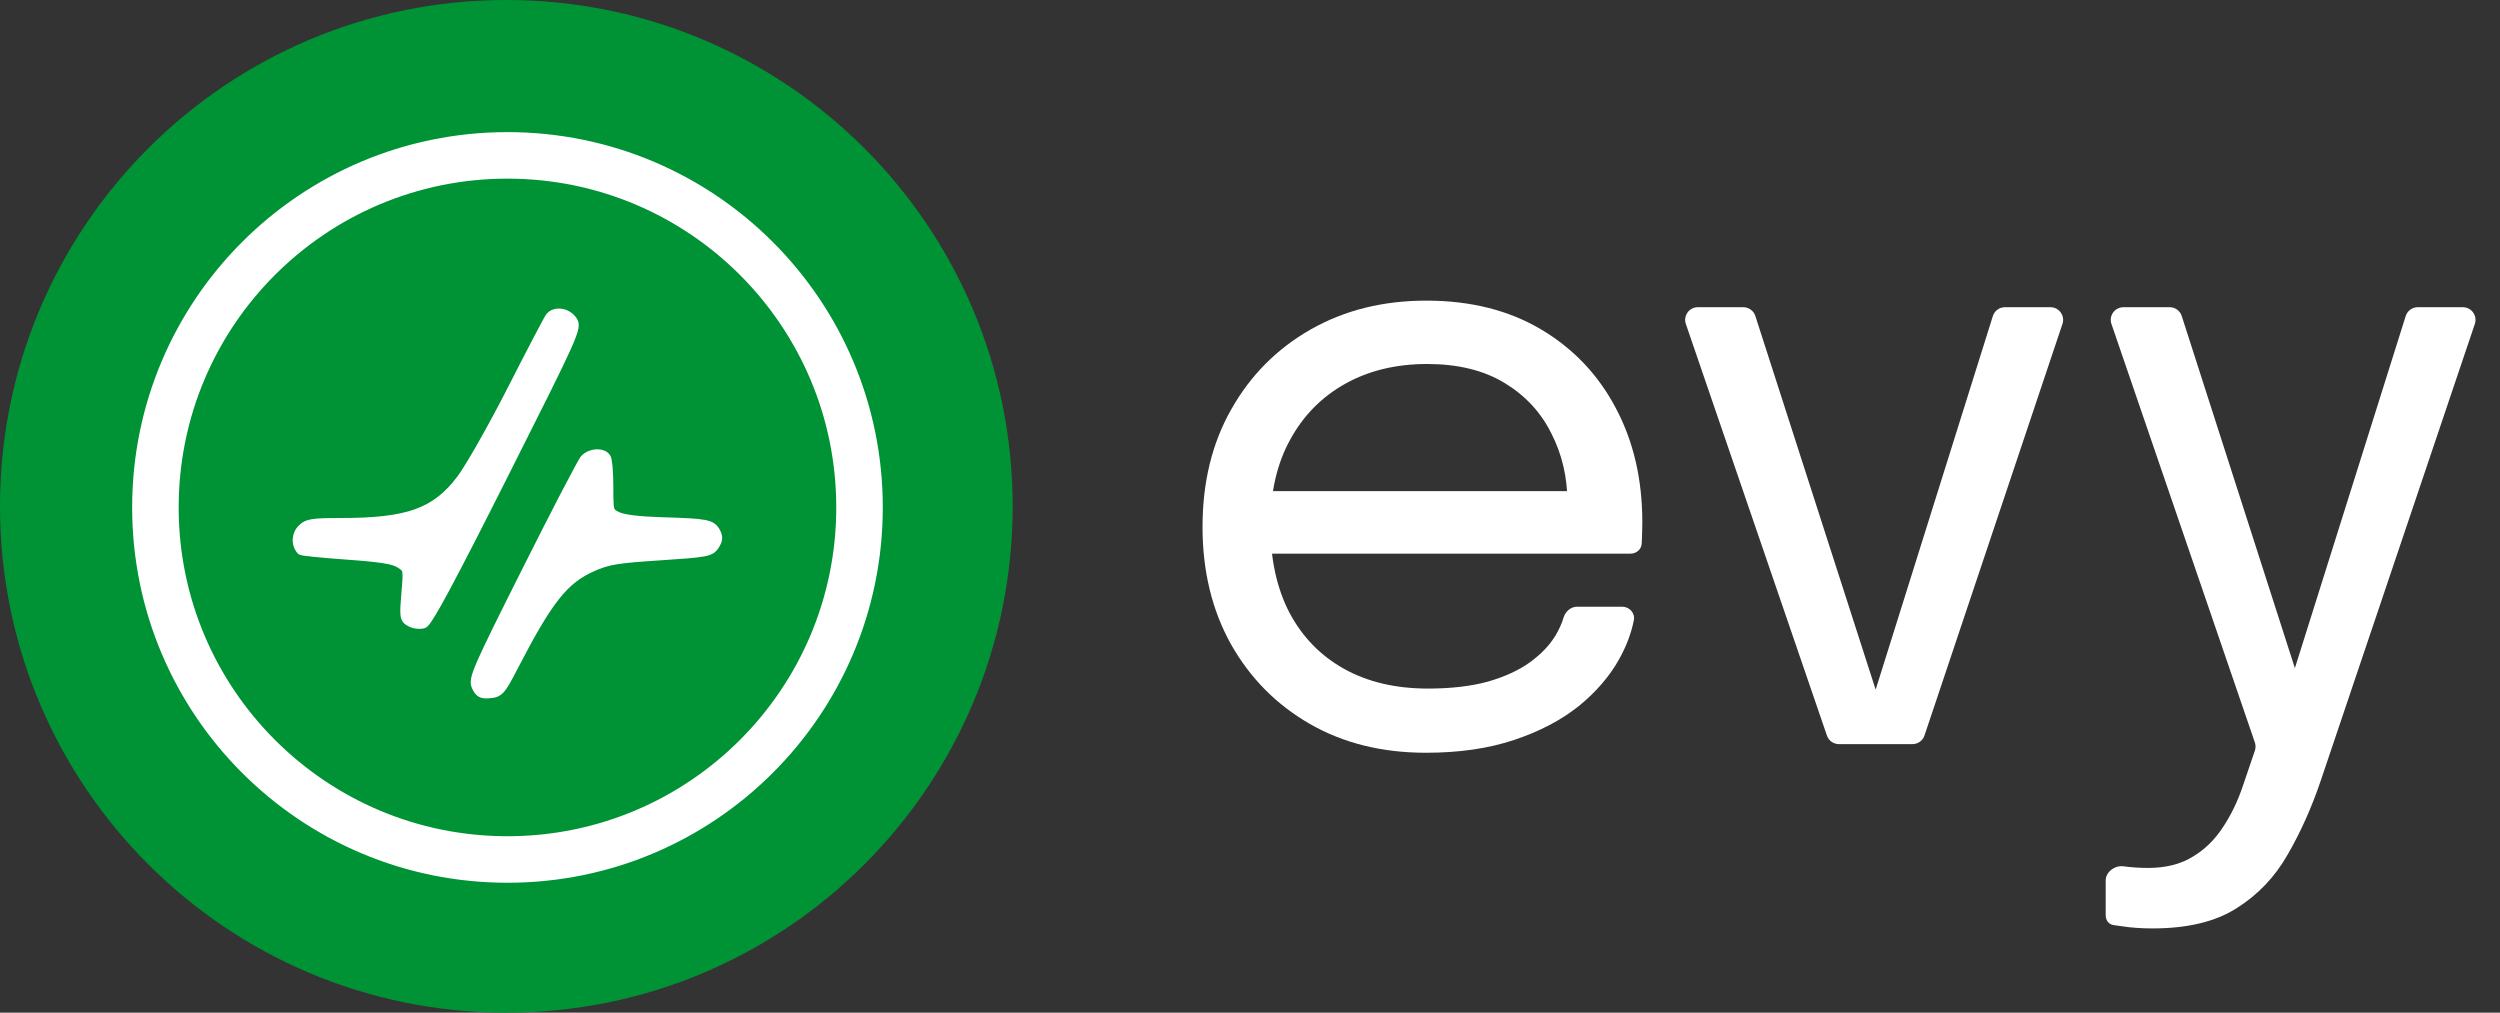
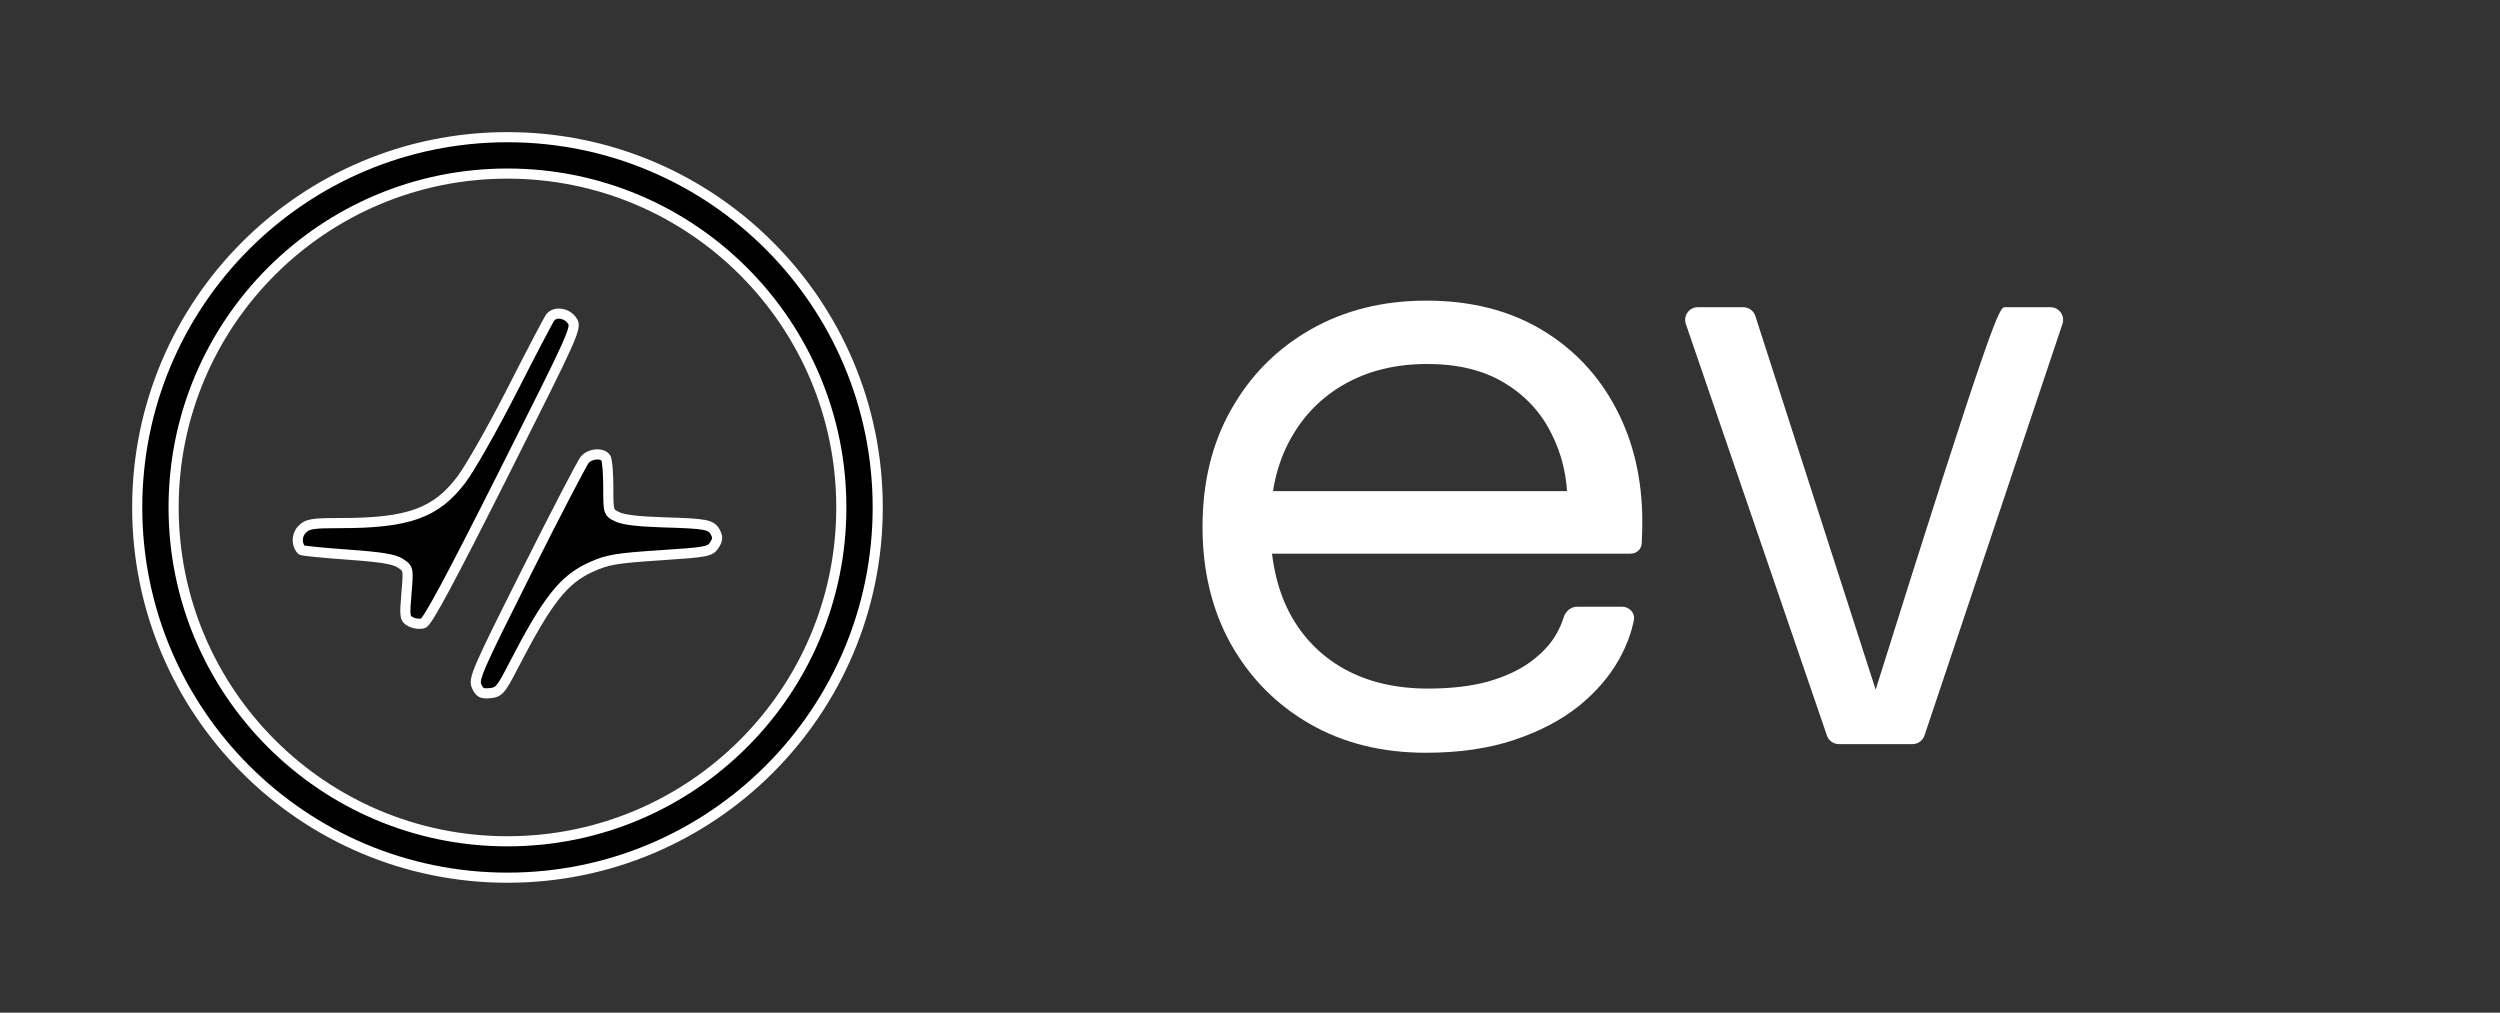
<svg xmlns="http://www.w3.org/2000/svg" width="79" height="32" viewBox="0 0 79 32" fill="none">
  <rect x="0" y="0" width="79" height="32" fill="#333333" stroke="none" />
-   <path d="M32 16C32 7.163 24.837 0 16 0C7.163 0 0 7.163 0 16C0 24.837 7.163 32 16 32C24.837 32 32 24.837 32 16Z" fill="#009336" />
  <path fill-rule="evenodd" clip-rule="evenodd" d="M5.486 16.035C5.486 10.208 10.209 5.485 16.036 5.485C21.863 5.485 26.586 10.208 26.586 16.035C26.586 21.862 21.863 26.585 16.036 26.585C10.209 26.585 5.486 21.862 5.486 16.035ZM16.036 4.335C9.574 4.335 4.336 9.573 4.336 16.035C4.336 22.497 9.574 27.735 16.036 27.735C22.498 27.735 27.736 22.497 27.736 16.035C27.736 9.573 22.498 4.335 16.036 4.335ZM18.082 10.136C18.227 10.356 18.159 10.507 15.897 15C14.222 18.327 13.509 19.653 13.372 19.696C13.268 19.729 13.091 19.708 12.98 19.649C12.79 19.548 12.782 19.494 12.844 18.754C12.91 17.969 12.909 17.966 12.648 17.796C12.45 17.667 12.048 17.602 10.977 17.525C10.202 17.47 9.549 17.404 9.526 17.379C9.363 17.202 9.374 16.899 9.551 16.724C9.724 16.552 9.865 16.53 10.77 16.529C12.908 16.528 13.778 16.214 14.58 15.156C14.855 14.793 15.579 13.517 16.188 12.321C16.798 11.124 17.338 10.092 17.39 10.027C17.545 9.831 17.919 9.89 18.082 10.136ZM19.145 14.473C19.187 14.538 19.222 14.951 19.222 15.392C19.222 16.188 19.224 16.194 19.508 16.332C19.695 16.424 20.186 16.483 20.936 16.505C22.326 16.546 22.474 16.574 22.607 16.821C22.687 16.97 22.679 17.065 22.57 17.229C22.438 17.43 22.327 17.45 20.854 17.547C19.478 17.637 19.205 17.683 18.703 17.907C17.809 18.305 17.306 18.943 16.209 21.07C15.829 21.806 15.768 21.876 15.485 21.903C15.23 21.928 15.156 21.89 15.062 21.685C14.957 21.456 15.079 21.178 16.642 18.061C17.573 16.204 18.402 14.611 18.484 14.52C18.657 14.328 19.033 14.301 19.145 14.473Z" fill="black" />
-   <path fill-rule="evenodd" clip-rule="evenodd" d="M5.486 16.035C5.486 10.208 10.209 5.485 16.036 5.485C21.863 5.485 26.586 10.208 26.586 16.035C26.586 21.862 21.863 26.585 16.036 26.585C10.209 26.585 5.486 21.862 5.486 16.035ZM16.036 4.335C9.574 4.335 4.336 9.573 4.336 16.035C4.336 22.497 9.574 27.735 16.036 27.735C22.498 27.735 27.736 22.497 27.736 16.035C27.736 9.573 22.498 4.335 16.036 4.335ZM18.082 10.136C18.227 10.356 18.159 10.507 15.897 15C14.222 18.327 13.509 19.653 13.372 19.696C13.268 19.729 13.091 19.708 12.98 19.649C12.79 19.548 12.782 19.494 12.844 18.754C12.91 17.969 12.909 17.966 12.648 17.796C12.45 17.667 12.048 17.602 10.977 17.525C10.202 17.47 9.549 17.404 9.526 17.379C9.363 17.202 9.374 16.899 9.551 16.724C9.724 16.552 9.865 16.53 10.77 16.529C12.908 16.528 13.778 16.214 14.58 15.156C14.855 14.793 15.579 13.517 16.188 12.321C16.798 11.124 17.338 10.092 17.39 10.027C17.545 9.831 17.919 9.89 18.082 10.136ZM19.145 14.473C19.187 14.538 19.222 14.951 19.222 15.392C19.222 16.188 19.224 16.194 19.508 16.332C19.695 16.424 20.186 16.483 20.936 16.505C22.326 16.546 22.474 16.574 22.607 16.821C22.687 16.97 22.679 17.065 22.57 17.229C22.438 17.43 22.327 17.45 20.854 17.547C19.478 17.637 19.205 17.683 18.703 17.907C17.809 18.305 17.306 18.943 16.209 21.07C15.829 21.806 15.768 21.876 15.485 21.903C15.23 21.928 15.156 21.89 15.062 21.685C14.957 21.456 15.079 21.178 16.642 18.061C17.573 16.204 18.402 14.611 18.484 14.52C18.657 14.328 19.033 14.301 19.145 14.473Z" fill="white" />
  <path d="M15.897 15L16.04 15.072L15.897 15ZM18.082 10.136L18.215 10.048L18.082 10.136ZM13.372 19.696L13.324 19.544H13.324L13.372 19.696ZM12.98 19.649L13.055 19.508L12.98 19.649ZM12.844 18.754L13.003 18.768L12.844 18.754ZM12.648 17.797L12.736 17.663L12.648 17.797ZM10.977 17.526L10.966 17.685L10.977 17.526ZM9.526 17.379L9.644 17.271L9.644 17.271L9.526 17.379ZM9.551 16.724L9.438 16.61L9.551 16.724ZM10.77 16.529L10.77 16.369L10.77 16.529ZM14.58 15.157L14.452 15.06L14.58 15.157ZM16.188 12.321L16.046 12.248L16.188 12.321ZM17.39 10.027L17.264 9.928L17.264 9.928L17.39 10.027ZM19.145 14.473L19.279 14.386L19.145 14.473ZM19.508 16.332L19.438 16.476L19.508 16.332ZM20.936 16.505L20.941 16.345L20.936 16.505ZM22.607 16.821L22.466 16.897V16.897L22.607 16.821ZM22.57 17.23L22.704 17.318V17.318L22.57 17.23ZM20.853 17.547L20.864 17.707L20.853 17.547ZM18.703 17.907L18.768 18.053L18.703 17.907ZM16.208 21.07L16.066 20.997L16.208 21.07ZM15.485 21.904L15.5 22.063H15.5L15.485 21.904ZM15.062 21.685L15.207 21.619L15.062 21.685ZM16.642 18.061L16.499 17.99L16.642 18.061ZM18.484 14.52L18.365 14.413L18.365 14.413L18.484 14.52ZM16.036 5.325C10.121 5.325 5.326 10.12 5.326 16.035H5.646C5.646 10.297 10.297 5.645 16.036 5.645V5.325ZM26.746 16.035C26.746 10.12 21.951 5.325 16.036 5.325V5.645C21.774 5.645 26.426 10.297 26.426 16.035H26.746ZM16.036 26.745C21.951 26.745 26.746 21.95 26.746 16.035H26.426C26.426 21.773 21.774 26.425 16.036 26.425V26.745ZM5.326 16.035C5.326 21.95 10.121 26.745 16.036 26.745V26.425C10.297 26.425 5.646 21.773 5.646 16.035H5.326ZM4.496 16.035C4.496 9.662 9.662 4.495 16.036 4.495V4.175C9.486 4.175 4.176 9.485 4.176 16.035H4.496ZM16.036 27.575C9.662 27.575 4.496 22.409 4.496 16.035H4.176C4.176 22.585 9.486 27.895 16.036 27.895V27.575ZM27.576 16.035C27.576 22.409 22.409 27.575 16.036 27.575V27.895C22.586 27.895 27.896 22.585 27.896 16.035H27.576ZM16.036 4.495C22.409 4.495 27.576 9.662 27.576 16.035H27.896C27.896 9.485 22.586 4.175 16.036 4.175V4.495ZM16.04 15.072C17.17 12.828 17.755 11.663 18.038 11.032C18.178 10.719 18.252 10.523 18.277 10.386C18.29 10.315 18.292 10.251 18.279 10.189C18.265 10.127 18.237 10.082 18.215 10.048L17.948 10.225C17.962 10.246 17.965 10.253 17.966 10.259C17.968 10.266 17.971 10.285 17.962 10.328C17.945 10.422 17.887 10.586 17.746 10.901C17.466 11.523 16.886 12.68 15.754 14.928L16.04 15.072ZM13.42 19.849C13.467 19.834 13.5 19.803 13.517 19.787C13.537 19.767 13.558 19.742 13.578 19.716C13.619 19.663 13.668 19.589 13.725 19.496C13.84 19.31 13.996 19.032 14.199 18.655C14.604 17.901 15.202 16.736 16.04 15.072L15.754 14.928C14.917 16.592 14.32 17.753 13.917 18.504C13.715 18.88 13.562 19.15 13.453 19.328C13.397 19.418 13.355 19.481 13.324 19.521C13.308 19.542 13.298 19.553 13.293 19.559C13.283 19.569 13.294 19.553 13.324 19.544L13.42 19.849ZM12.905 19.79C12.982 19.831 13.074 19.856 13.159 19.866C13.243 19.876 13.338 19.875 13.42 19.849L13.324 19.544C13.301 19.551 13.256 19.555 13.197 19.548C13.141 19.541 13.089 19.526 13.055 19.508L12.905 19.79ZM12.684 18.741C12.669 18.925 12.657 19.071 12.652 19.185C12.647 19.297 12.648 19.39 12.659 19.465C12.671 19.545 12.697 19.615 12.748 19.675C12.796 19.73 12.856 19.764 12.905 19.79L13.055 19.508C13.009 19.483 12.996 19.473 12.991 19.466C12.989 19.465 12.981 19.456 12.975 19.417C12.969 19.374 12.967 19.308 12.972 19.199C12.977 19.092 12.988 18.953 13.003 18.768L12.684 18.741ZM12.561 17.931C12.631 17.976 12.663 17.998 12.684 18.019C12.697 18.033 12.705 18.045 12.712 18.077C12.72 18.116 12.723 18.179 12.718 18.29C12.713 18.4 12.701 18.543 12.684 18.741L13.003 18.768C13.02 18.573 13.032 18.422 13.037 18.305C13.043 18.189 13.042 18.093 13.025 18.013C13.007 17.924 12.971 17.855 12.912 17.796C12.862 17.744 12.796 17.702 12.736 17.663L12.561 17.931ZM10.966 17.685C11.501 17.723 11.863 17.759 12.114 17.799C12.368 17.84 12.491 17.885 12.561 17.931L12.736 17.663C12.607 17.579 12.429 17.526 12.165 17.483C11.898 17.44 11.524 17.404 10.989 17.366L10.966 17.685ZM9.408 17.488C9.432 17.514 9.459 17.526 9.465 17.528C9.475 17.533 9.485 17.536 9.492 17.538C9.505 17.542 9.519 17.545 9.532 17.547C9.558 17.553 9.592 17.558 9.632 17.564C9.711 17.575 9.821 17.587 9.953 17.6C10.219 17.627 10.577 17.657 10.966 17.685L10.989 17.366C10.602 17.338 10.247 17.308 9.986 17.282C9.855 17.269 9.749 17.257 9.675 17.247C9.638 17.241 9.611 17.237 9.594 17.234C9.586 17.232 9.583 17.231 9.583 17.231C9.584 17.231 9.588 17.233 9.595 17.236C9.597 17.236 9.621 17.247 9.644 17.271L9.408 17.488ZM9.438 16.61C9.203 16.843 9.183 17.244 9.408 17.488L9.644 17.271C9.541 17.16 9.544 16.956 9.664 16.837L9.438 16.61ZM10.77 16.369C10.321 16.37 10.046 16.375 9.861 16.405C9.765 16.42 9.685 16.443 9.614 16.479C9.543 16.515 9.488 16.561 9.438 16.61L9.664 16.837C9.7 16.802 9.728 16.78 9.759 16.764C9.792 16.747 9.837 16.733 9.911 16.721C10.066 16.696 10.313 16.69 10.77 16.689L10.77 16.369ZM14.452 15.06C14.066 15.57 13.671 15.89 13.121 16.089C12.564 16.29 11.835 16.369 10.77 16.369L10.77 16.689C11.843 16.689 12.618 16.61 13.23 16.39C13.85 16.166 14.292 15.801 14.707 15.253L14.452 15.06ZM16.046 12.248C15.435 13.447 14.717 14.71 14.452 15.06L14.707 15.253C14.992 14.877 15.722 13.588 16.331 12.394L16.046 12.248ZM17.264 9.928C17.248 9.948 17.227 9.984 17.209 10.017C17.187 10.055 17.159 10.106 17.125 10.169C17.057 10.294 16.965 10.468 16.856 10.676C16.638 11.092 16.35 11.65 16.046 12.248L16.331 12.394C16.635 11.796 16.922 11.239 17.14 10.824C17.249 10.617 17.34 10.445 17.407 10.321C17.44 10.259 17.467 10.21 17.487 10.175C17.511 10.133 17.518 10.123 17.515 10.127L17.264 9.928ZM18.215 10.048C18.107 9.884 17.931 9.785 17.758 9.758C17.587 9.731 17.389 9.771 17.264 9.928L17.515 10.127C17.546 10.088 17.612 10.059 17.708 10.074C17.802 10.089 17.894 10.143 17.948 10.225L18.215 10.048ZM19.382 15.392C19.382 15.168 19.373 14.95 19.359 14.778C19.352 14.693 19.343 14.616 19.332 14.556C19.327 14.525 19.322 14.496 19.315 14.471C19.309 14.45 19.299 14.416 19.279 14.386L19.011 14.56C19.002 14.546 19.002 14.539 19.006 14.555C19.009 14.566 19.013 14.584 19.017 14.608C19.025 14.657 19.033 14.724 19.04 14.805C19.053 14.967 19.062 15.176 19.062 15.392H19.382ZM19.578 16.189C19.502 16.152 19.467 16.133 19.444 16.115C19.43 16.104 19.421 16.093 19.411 16.063C19.4 16.024 19.391 15.962 19.387 15.849C19.382 15.739 19.382 15.593 19.382 15.392H19.062C19.062 15.59 19.062 15.743 19.067 15.862C19.071 15.979 19.081 16.076 19.105 16.156C19.132 16.244 19.176 16.31 19.242 16.364C19.3 16.41 19.372 16.444 19.438 16.476L19.578 16.189ZM20.941 16.345C20.568 16.334 20.263 16.314 20.03 16.286C19.79 16.257 19.645 16.221 19.578 16.189L19.438 16.476C19.558 16.535 19.751 16.575 19.992 16.604C20.238 16.633 20.554 16.654 20.931 16.665L20.941 16.345ZM22.748 16.745C22.709 16.673 22.66 16.601 22.577 16.542C22.496 16.486 22.396 16.452 22.272 16.429C22.029 16.383 21.63 16.366 20.941 16.345L20.931 16.665C21.632 16.686 22.001 16.703 22.213 16.743C22.316 16.762 22.365 16.785 22.393 16.804C22.418 16.822 22.438 16.846 22.466 16.897L22.748 16.745ZM22.704 17.318C22.763 17.228 22.809 17.137 22.819 17.034C22.828 16.927 22.795 16.834 22.748 16.745L22.466 16.897C22.498 16.958 22.502 16.986 22.5 17.006C22.498 17.029 22.486 17.067 22.437 17.142L22.704 17.318ZM20.864 17.707C21.596 17.659 22.004 17.629 22.244 17.584C22.366 17.562 22.46 17.533 22.537 17.487C22.618 17.438 22.665 17.377 22.704 17.318L22.437 17.142C22.41 17.183 22.393 17.199 22.37 17.213C22.343 17.23 22.293 17.25 22.186 17.27C21.969 17.31 21.585 17.339 20.843 17.387L20.864 17.707ZM18.768 18.053C19.241 17.842 19.487 17.797 20.864 17.707L20.843 17.387C19.468 17.478 19.169 17.524 18.637 17.761L18.768 18.053ZM16.351 21.143C17.449 19.014 17.931 18.426 18.768 18.053L18.637 17.761C17.686 18.185 17.162 18.873 16.066 20.997L16.351 21.143ZM15.5 22.063C15.575 22.056 15.652 22.044 15.726 22.013C15.804 21.979 15.869 21.928 15.931 21.858C16.044 21.727 16.164 21.504 16.351 21.143L16.066 20.997C15.873 21.372 15.772 21.553 15.689 21.648C15.653 21.69 15.626 21.708 15.601 21.718C15.573 21.73 15.536 21.738 15.469 21.744L15.5 22.063ZM14.917 21.752C14.966 21.859 15.026 21.964 15.139 22.023C15.247 22.078 15.372 22.075 15.5 22.063L15.469 21.744C15.342 21.756 15.303 21.747 15.286 21.738C15.275 21.733 15.252 21.716 15.207 21.619L14.917 21.752ZM16.499 17.99C15.718 19.546 15.294 20.399 15.079 20.892C14.973 21.137 14.912 21.304 14.888 21.43C14.861 21.566 14.875 21.661 14.917 21.752L15.207 21.619C15.197 21.595 15.187 21.569 15.202 21.492C15.219 21.403 15.267 21.263 15.373 21.02C15.583 20.537 16.002 19.694 16.785 18.133L16.499 17.99ZM18.365 14.413C18.349 14.431 18.334 14.453 18.324 14.469C18.312 14.489 18.297 14.514 18.281 14.542C18.247 14.6 18.204 14.678 18.152 14.774C18.047 14.967 17.907 15.234 17.739 15.555C17.405 16.198 16.965 17.061 16.499 17.99L16.785 18.133C17.25 17.205 17.69 16.343 18.023 15.703C18.19 15.382 18.33 15.117 18.433 14.927C18.485 14.832 18.527 14.756 18.558 14.702C18.573 14.675 18.586 14.655 18.595 14.64C18.607 14.622 18.608 14.621 18.603 14.627L18.365 14.413ZM19.279 14.386C19.176 14.227 18.979 14.19 18.826 14.2C18.665 14.212 18.485 14.28 18.365 14.413L18.603 14.627C18.655 14.569 18.75 14.527 18.848 14.52C18.955 14.512 19.002 14.546 19.011 14.56L19.279 14.386Z" fill="white" />
  <path d="M39.648 17.495C39.427 17.495 39.248 17.316 39.248 17.095V15.919C39.248 15.698 39.427 15.519 39.648 15.519H49.672C49.782 15.519 49.849 15.639 49.793 15.732L49.605 16.046C49.584 16.081 49.531 16.066 49.531 16.026C49.531 15.974 49.531 15.926 49.531 15.883C49.531 15.086 49.362 14.358 49.024 13.699C48.695 13.032 48.201 12.499 47.542 12.1C46.883 11.701 46.069 11.502 45.098 11.502C44.119 11.502 43.256 11.71 42.511 12.126C41.766 12.542 41.185 13.131 40.769 13.894C40.353 14.648 40.145 15.549 40.145 16.598C40.145 17.664 40.344 18.583 40.743 19.354C41.15 20.125 41.727 20.719 42.472 21.135C43.217 21.551 44.101 21.759 45.124 21.759C45.852 21.759 46.485 21.685 47.022 21.538C47.559 21.382 48.001 21.178 48.348 20.927C48.703 20.667 48.972 20.385 49.154 20.082C49.266 19.895 49.35 19.708 49.407 19.521C49.465 19.326 49.633 19.172 49.836 19.172H51.257C51.49 19.172 51.675 19.371 51.63 19.6C51.548 20.01 51.394 20.418 51.169 20.823C50.866 21.369 50.437 21.867 49.882 22.318C49.327 22.76 48.647 23.115 47.841 23.384C47.035 23.653 46.108 23.787 45.059 23.787C43.672 23.787 42.45 23.484 41.393 22.877C40.336 22.27 39.504 21.43 38.897 20.355C38.299 19.28 38 18.045 38 16.65C38 15.237 38.303 13.998 38.91 12.932C39.517 11.857 40.353 11.017 41.419 10.41C42.485 9.803 43.703 9.5 45.072 9.5C46.467 9.5 47.676 9.803 48.699 10.41C49.722 11.017 50.51 11.849 51.065 12.906C51.62 13.955 51.897 15.151 51.897 16.494C51.897 16.633 51.893 16.815 51.884 17.04C51.882 17.089 51.88 17.134 51.878 17.176C51.867 17.363 51.712 17.495 51.524 17.495H39.648Z" fill="white" />
-   <path d="M64.794 9.708C65.068 9.708 65.26 9.976 65.174 10.235L60.814 23.241C60.759 23.404 60.606 23.514 60.435 23.514H58.109C57.938 23.514 57.786 23.405 57.731 23.244L53.273 10.238C53.184 9.978 53.377 9.708 53.651 9.708H55.088C55.262 9.708 55.416 9.82 55.469 9.985L59.394 22.176C59.421 22.259 59.359 22.344 59.272 22.344C59.185 22.344 59.124 22.26 59.15 22.177L62.974 9.988C63.027 9.821 63.181 9.708 63.356 9.708H64.794Z" fill="white" />
-   <path d="M68.022 29.338C67.675 29.338 67.359 29.316 67.073 29.273C66.957 29.259 66.859 29.245 66.779 29.231C66.629 29.205 66.54 29.073 66.54 28.922V27.821C66.54 27.552 66.832 27.34 67.099 27.375C67.359 27.41 67.619 27.427 67.879 27.427C68.434 27.427 68.902 27.31 69.283 27.076C69.664 26.851 69.985 26.539 70.245 26.14C70.505 25.75 70.717 25.308 70.882 24.814L71.254 23.721C71.282 23.637 71.282 23.547 71.254 23.463L66.722 10.238C66.632 9.978 66.826 9.708 67.1 9.708H68.562C68.736 9.708 68.89 9.82 68.943 9.986L72.628 21.454C72.652 21.528 72.597 21.603 72.519 21.603C72.442 21.603 72.388 21.528 72.411 21.455L76.02 9.988C76.072 9.821 76.227 9.708 76.401 9.708H77.826C78.1 9.708 78.292 9.977 78.205 10.236L73.326 24.697C73.04 25.538 72.693 26.309 72.286 27.011C71.887 27.713 71.35 28.276 70.674 28.701C70.007 29.126 69.123 29.338 68.022 29.338Z" fill="white" />
+   <path d="M64.794 9.708C65.068 9.708 65.26 9.976 65.174 10.235L60.814 23.241C60.759 23.404 60.606 23.514 60.435 23.514H58.109C57.938 23.514 57.786 23.405 57.731 23.244L53.273 10.238C53.184 9.978 53.377 9.708 53.651 9.708H55.088C55.262 9.708 55.416 9.82 55.469 9.985L59.394 22.176C59.421 22.259 59.359 22.344 59.272 22.344C59.185 22.344 59.124 22.26 59.15 22.177C63.027 9.821 63.181 9.708 63.356 9.708H64.794Z" fill="white" />
</svg>